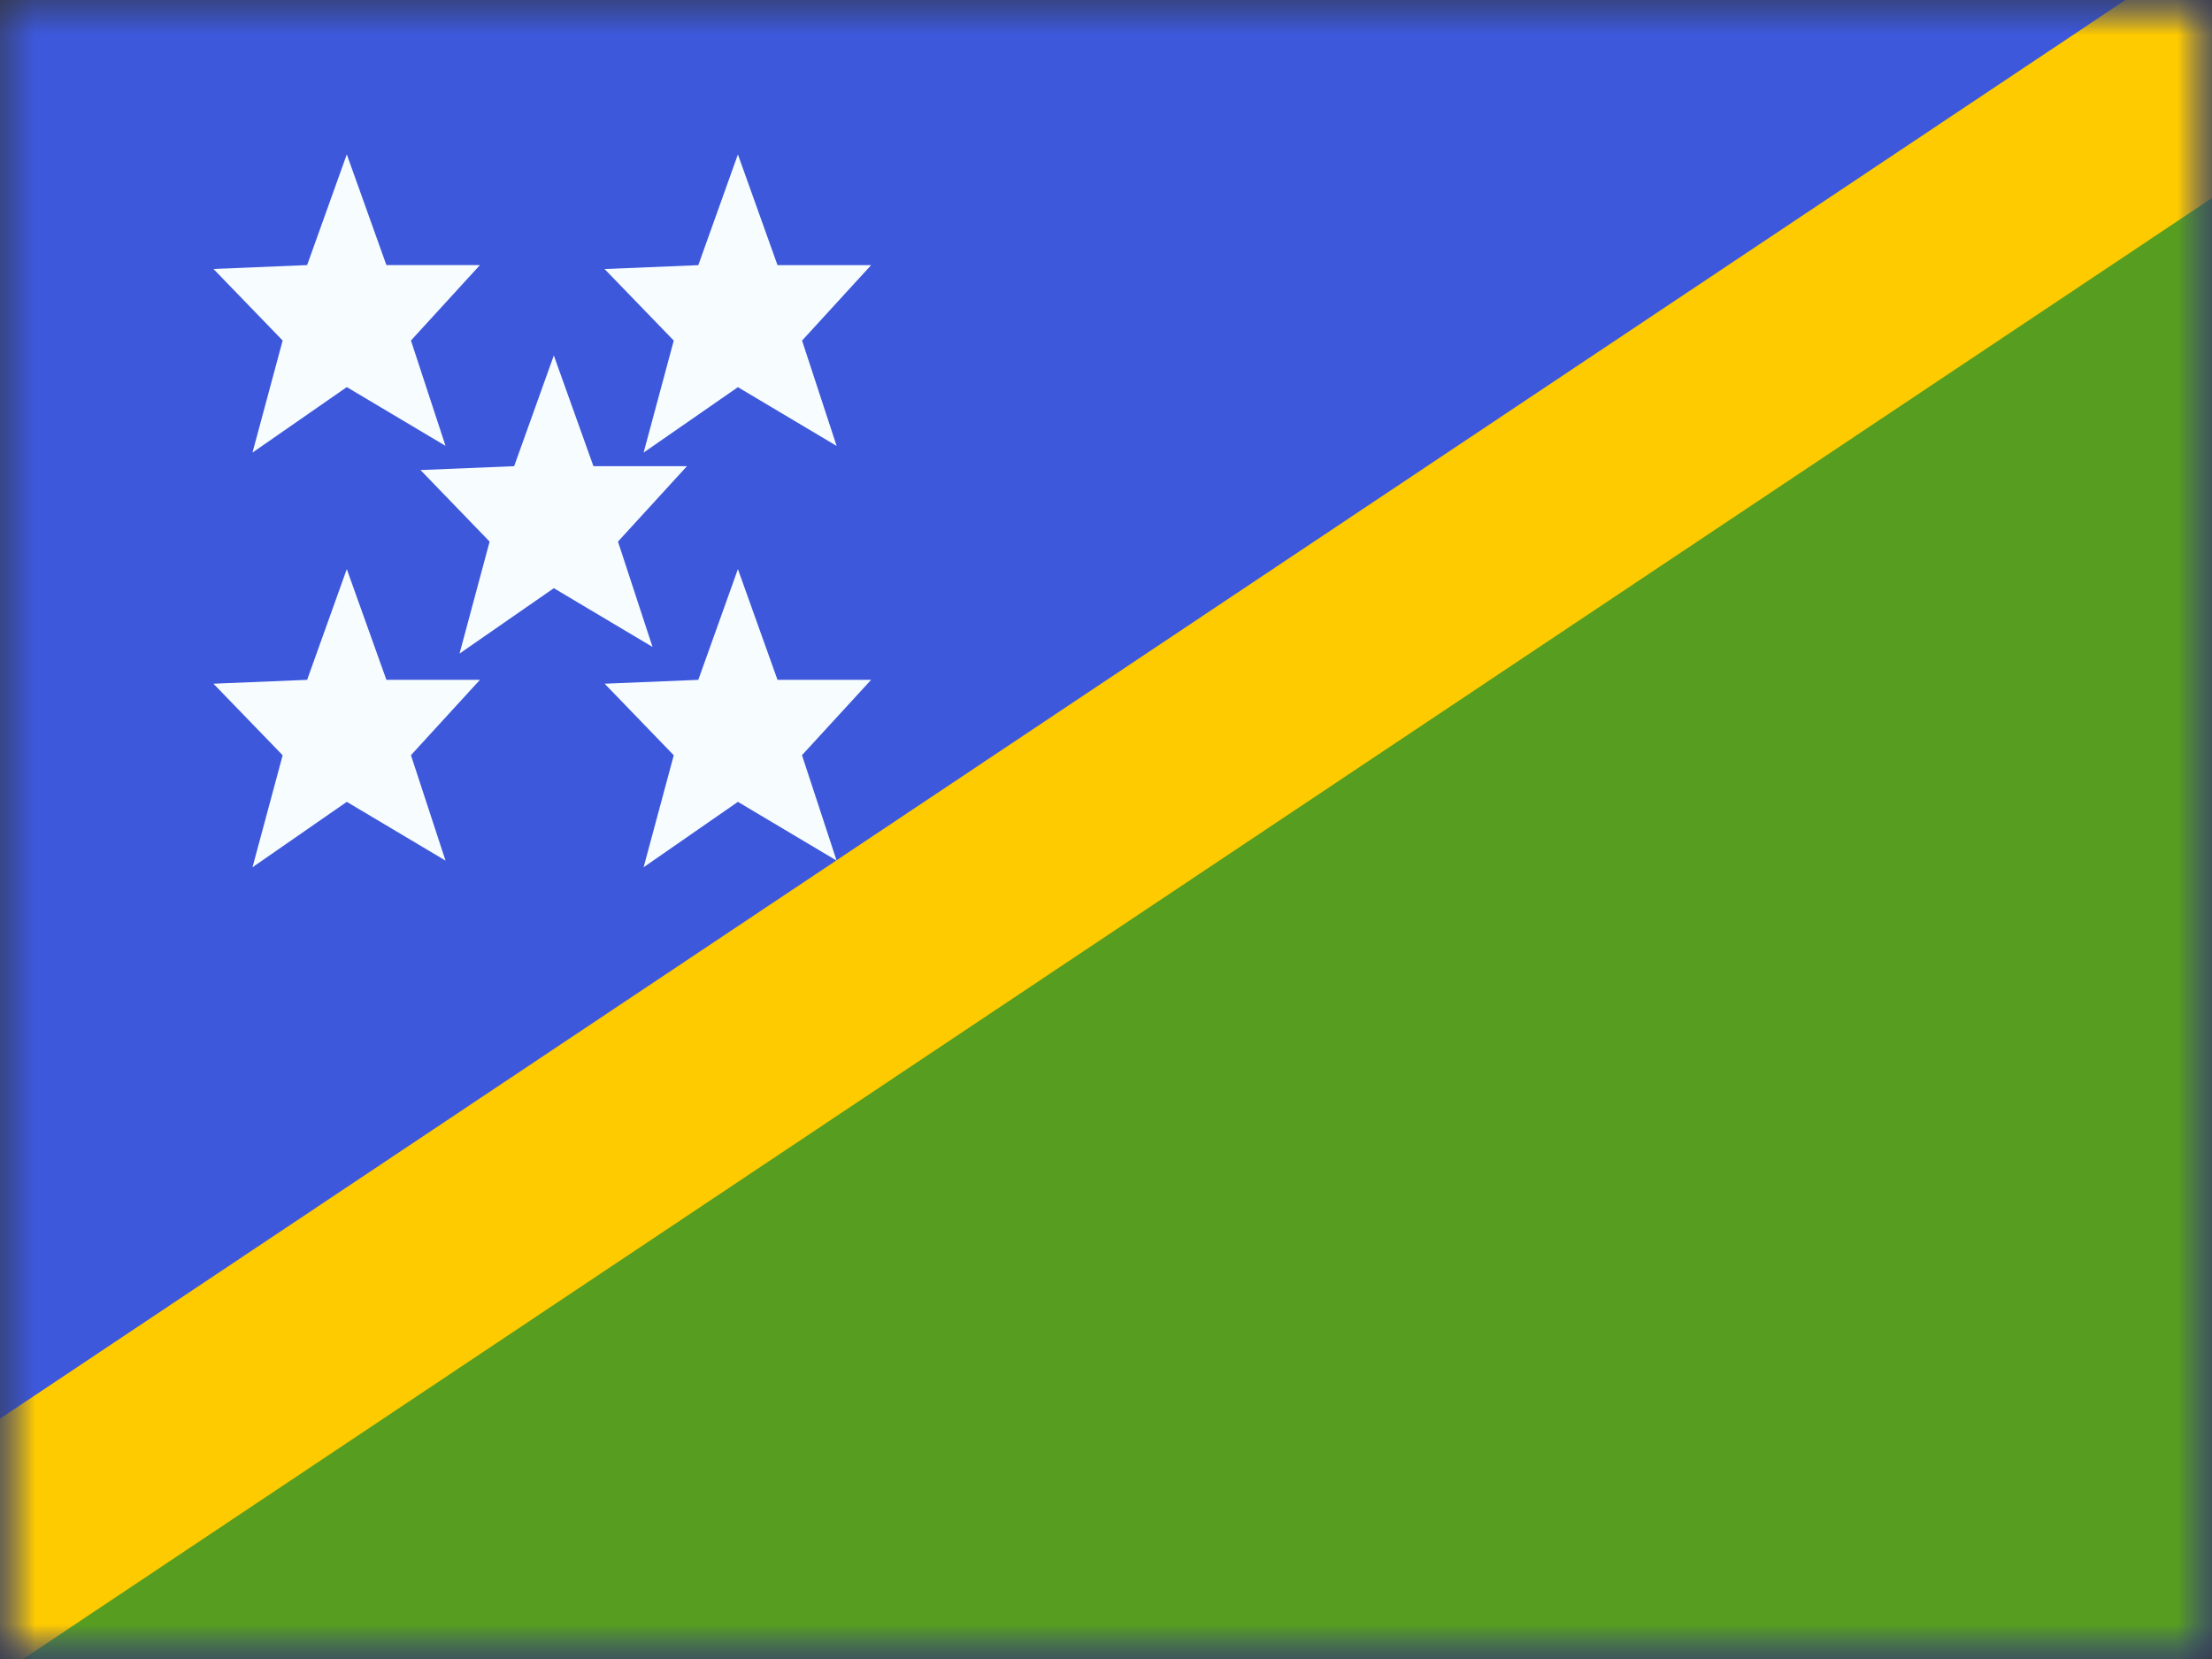
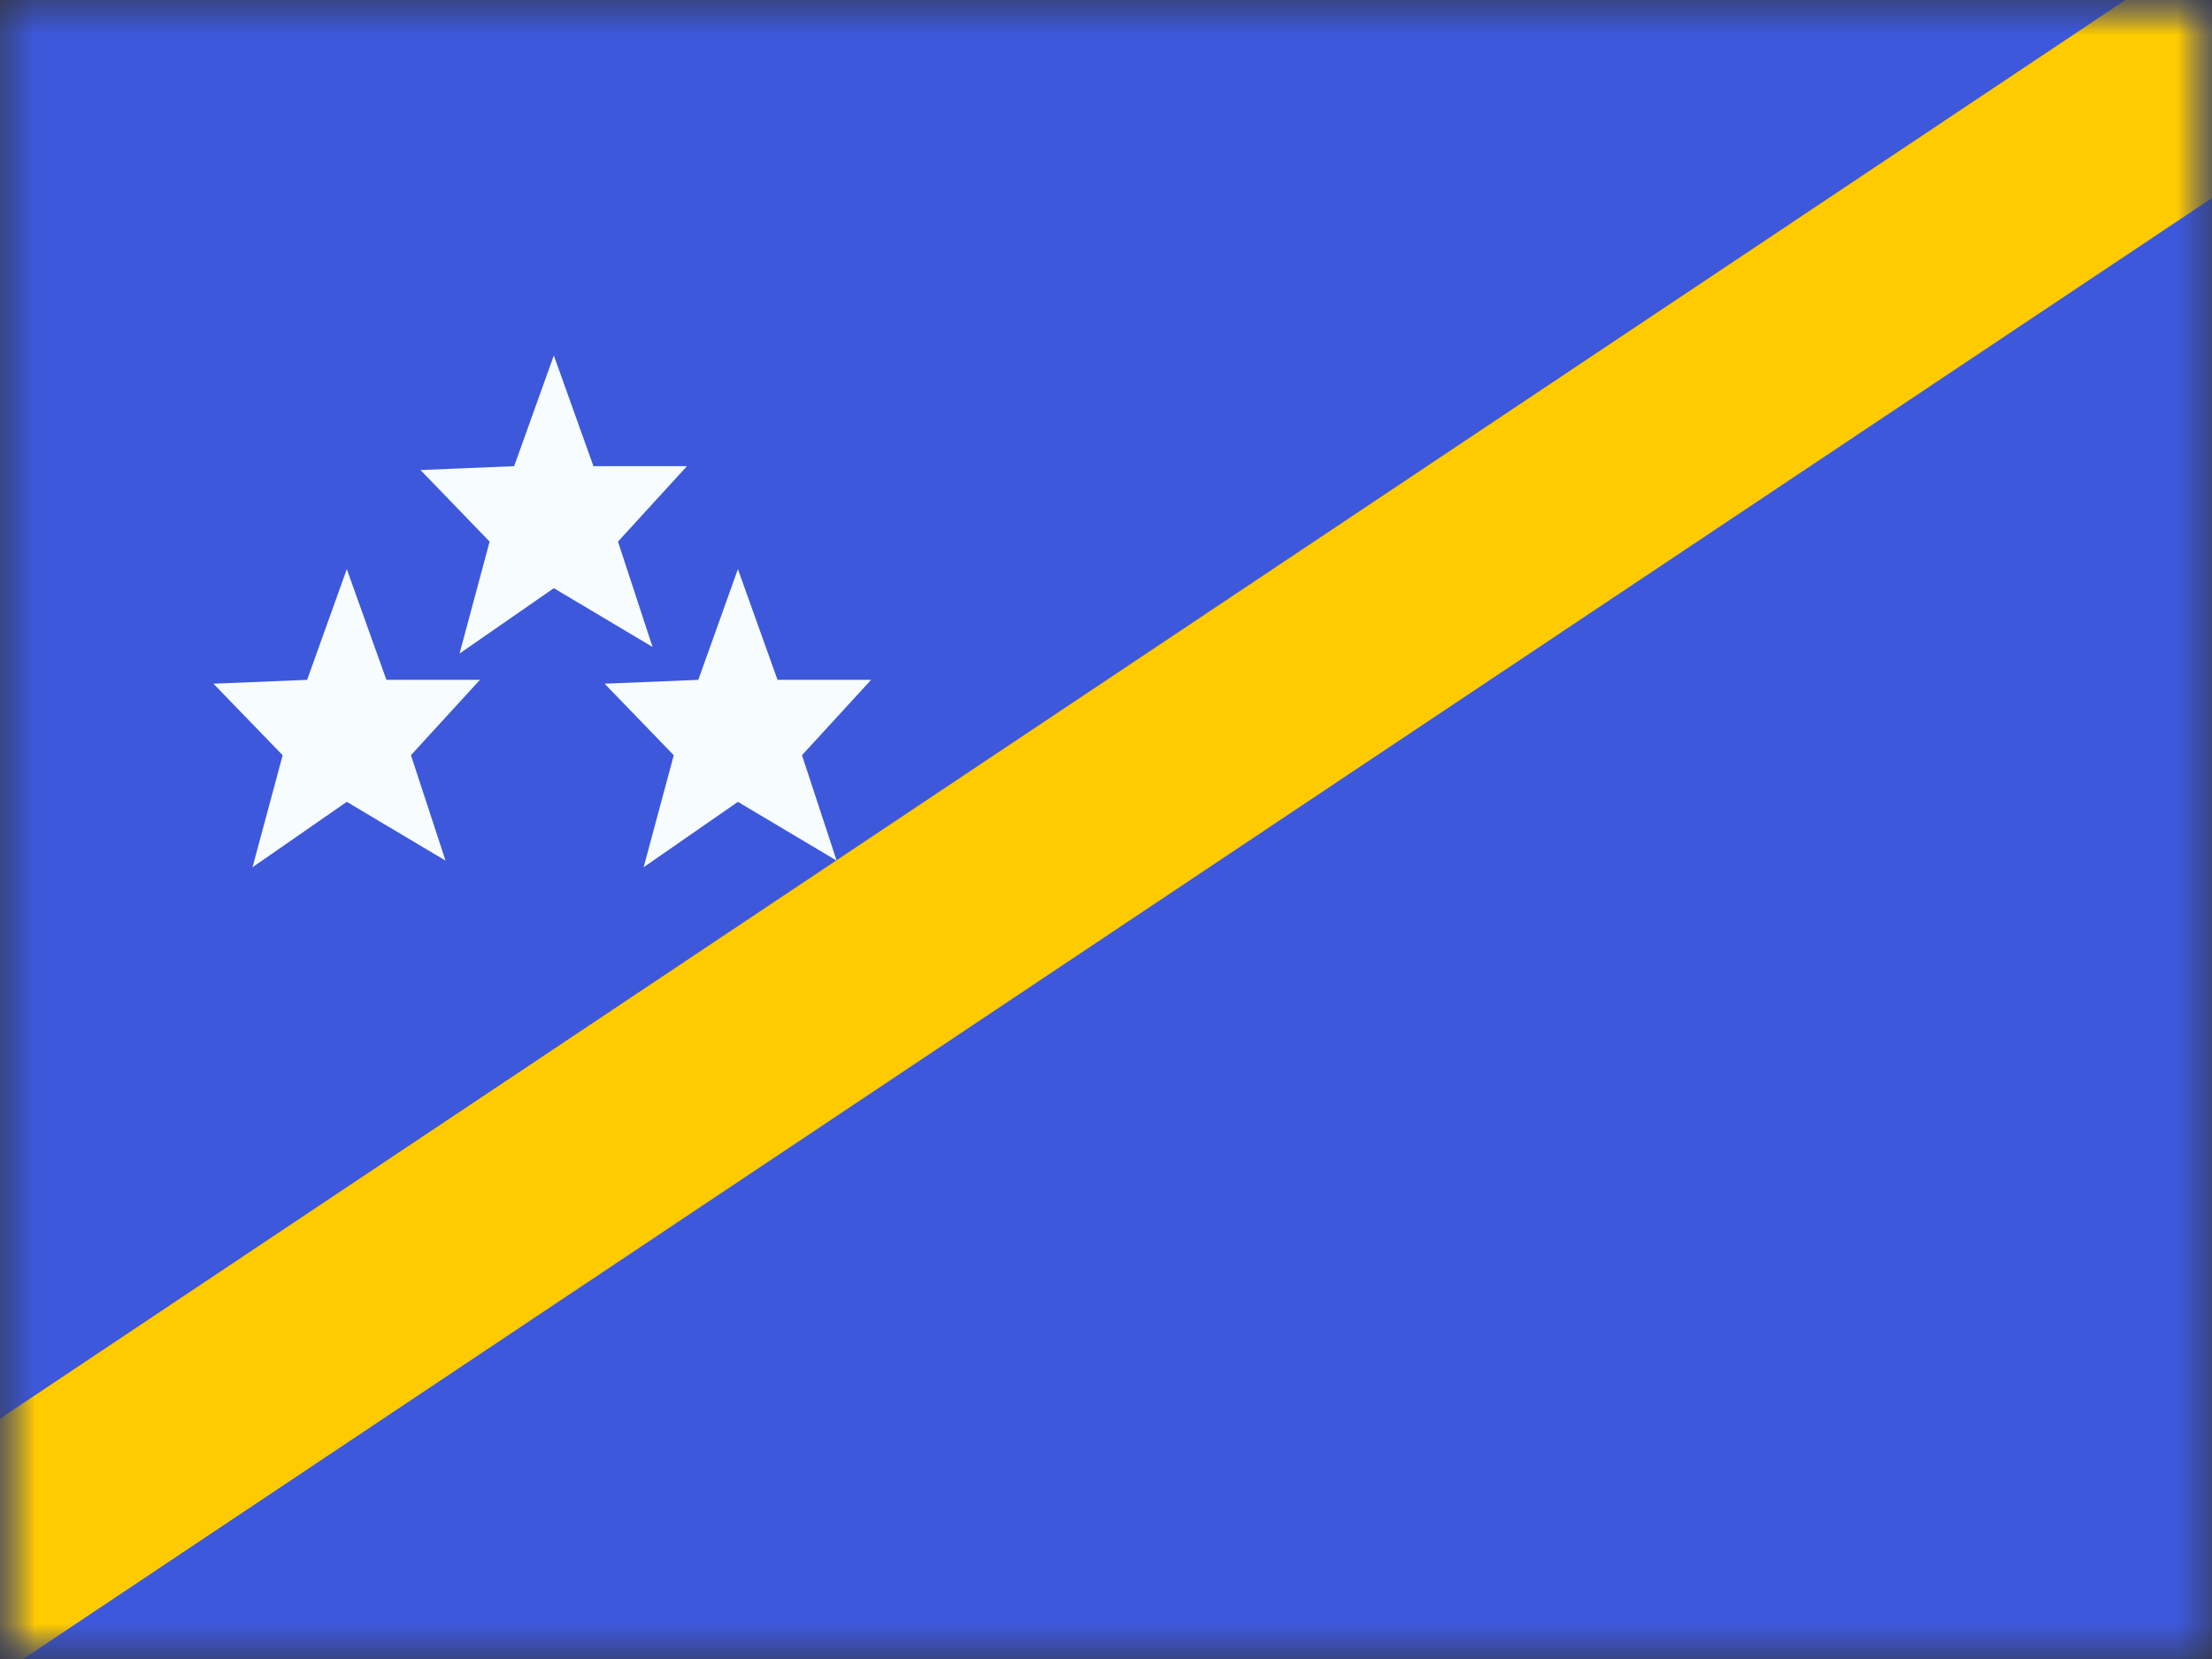
<svg xmlns="http://www.w3.org/2000/svg" width="32" height="24" fill="none">
  <rect width="100%" height="100%" fill="#333333" stroke="none" />
  <mask id="a" maskUnits="userSpaceOnUse" x="0" y="0" width="32" height="24">
    <path fill="#fff" d="M0 0h32v24H0z" />
  </mask>
  <g mask="url(#a)">
    <path fill-rule="evenodd" clip-rule="evenodd" d="M0 0v24h32V0H0z" fill="#3D58DB" />
    <mask id="b" maskUnits="userSpaceOnUse" x="0" y="0" width="32" height="24">
      <path fill-rule="evenodd" clip-rule="evenodd" d="M0 0v24h32V0H0z" fill="#fff" />
    </mask>
    <g mask="url(#b)">
-       <path fill-rule="evenodd" clip-rule="evenodd" d="M0 24h32V0L0 24z" fill="#579D20" />
      <path d="M-.782 24.745l-1.804-2.496L33.675-1.954 35.48.542-.781 24.745z" fill="#FECA00" />
-       <path fill-rule="evenodd" clip-rule="evenodd" d="M3.653 6.547L5.017 5.6l1.428.85-.5-1.524.998-1.091H5.59l-.573-1.602-.574 1.602-1.355.056 1.001 1.035-.436 1.62zm5.658 0l1.364-.946 1.428.85-.5-1.524.999-1.091h-1.354l-.573-1.602-.573 1.602-1.356.056 1.001 1.035-.436 1.62z" fill="#F7FCFF" />
      <path fill-rule="evenodd" clip-rule="evenodd" d="M6.648 9.455l1.364-.946 1.428.85-.5-1.524.998-1.091H8.585l-.573-1.602-.574 1.602-1.355.056 1 1.035-.435 1.62zM5.017 11.6l-1.364.946.436-1.62-1.001-1.035 1.355-.056.574-1.602.573 1.602h1.353l-.998 1.09.5 1.525-1.428-.85zm5.658 0l-1.364.946.436-1.62-1-1.035 1.355-.056.573-1.602.573 1.602h1.354l-1 1.09.501 1.525-1.428-.85z" fill="#F7FCFF" />
    </g>
  </g>
</svg>